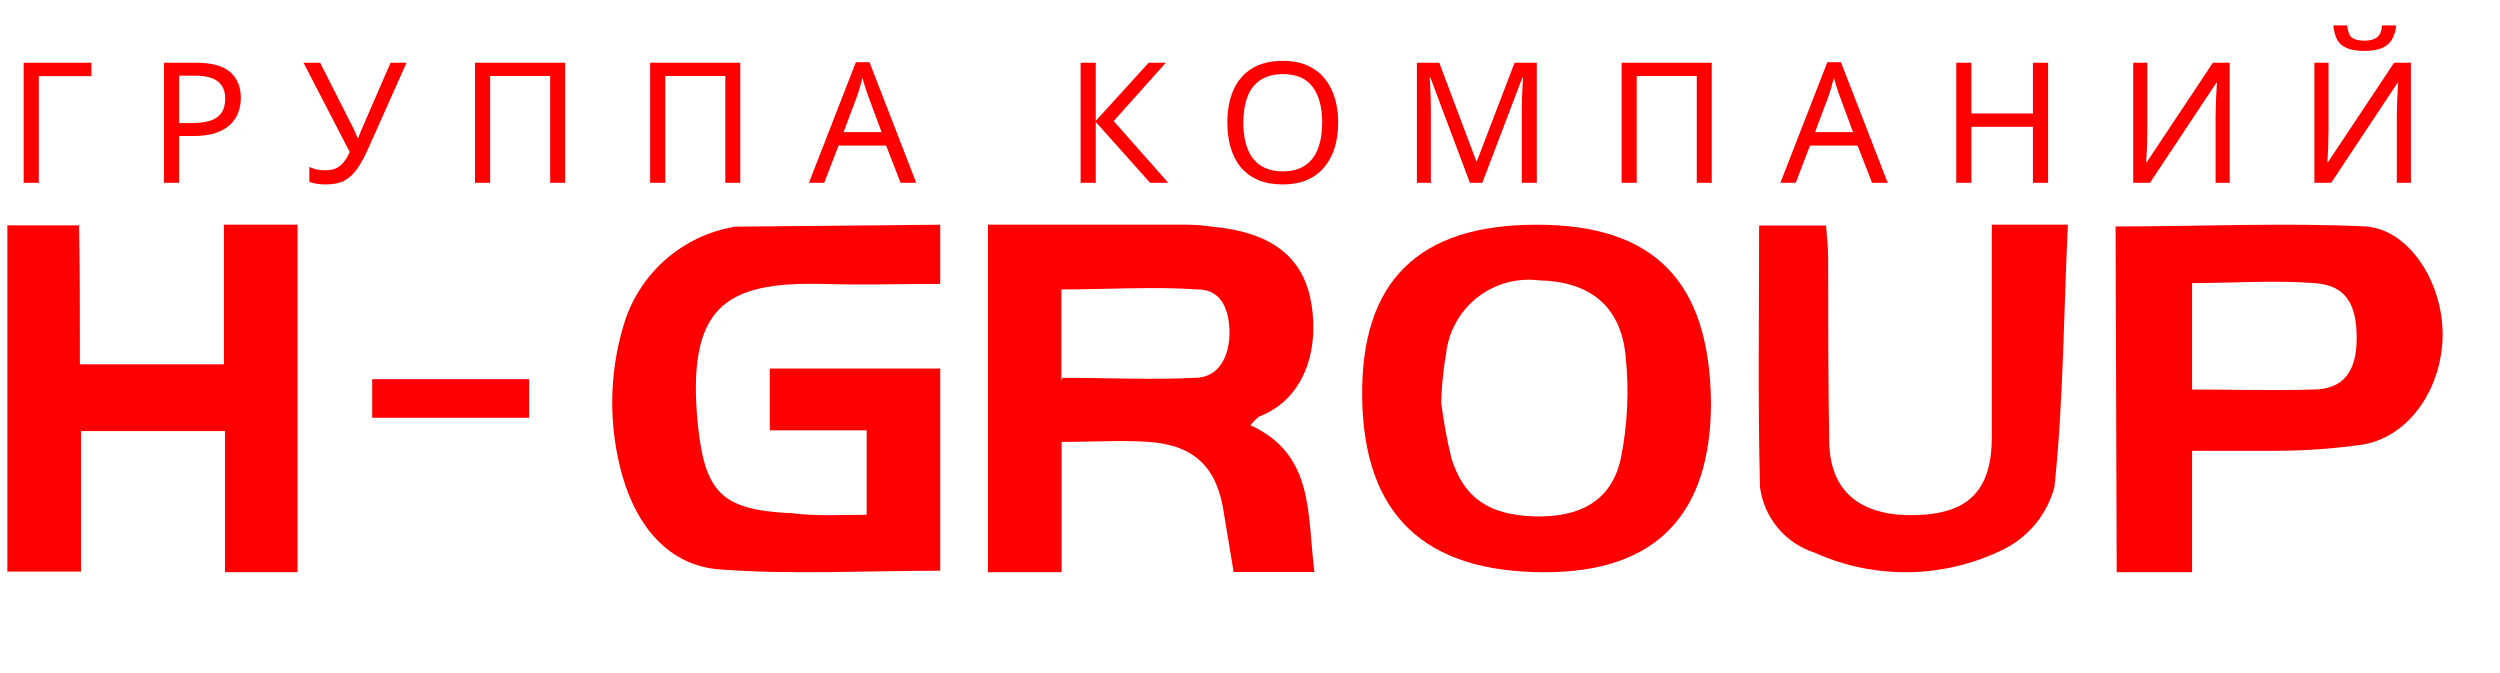
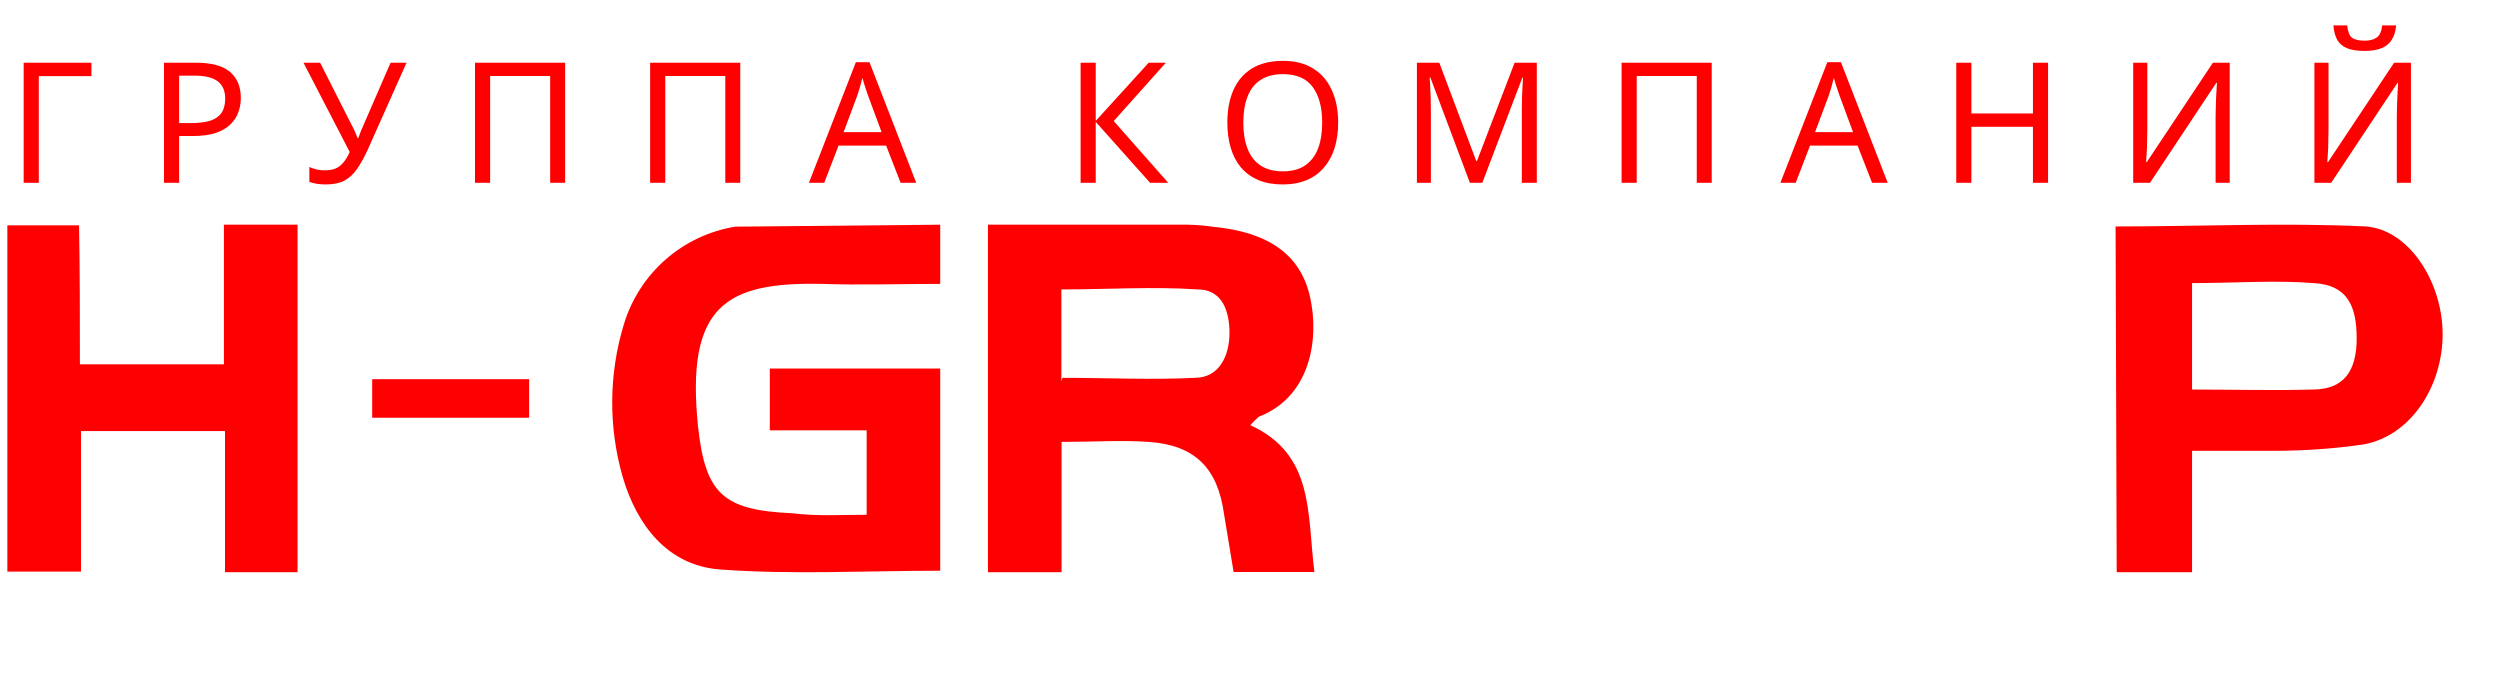
<svg xmlns="http://www.w3.org/2000/svg" width="223" height="60" viewBox="0 0 223 60" fill="none">
  <path d="M188.711 20.2C196.299 20.2 203.71 19.846 211.042 20.2C214.973 20.515 217.883 25.252 217.883 29.813C217.883 34.373 215.131 38.836 210.845 39.642C208.241 40.017 205.614 40.207 202.982 40.212C200.623 40.212 198.245 40.212 195.532 40.212V51.043H188.809L188.711 20.2ZM195.532 25.154V34.747C199.267 34.747 202.766 34.845 206.285 34.747C209.037 34.747 210.216 33.135 210.216 30.186C210.216 27.238 209.351 25.429 206.403 25.252C202.884 24.977 199.267 25.252 195.473 25.252L195.532 25.154Z" fill="#FF0000" />
-   <path d="M156.913 20.119H162.881C162.976 21.126 163.071 22.134 163.071 23.046C163.071 28.444 163.071 33.842 163.166 39.24C163.166 43.821 165.922 46.045 170.769 45.95C175.616 45.855 177.669 43.726 177.669 38.974C177.669 33.728 177.669 28.501 177.669 23.255V20.043H184.455C184.074 27.931 184.074 35.648 183.257 43.422C182.949 44.598 182.397 45.697 181.638 46.646C180.878 47.596 179.927 48.375 178.847 48.934C176.221 50.257 173.332 50.976 170.392 51.038C167.452 51.101 164.535 50.505 161.855 49.295C160.568 48.882 159.427 48.109 158.565 47.069C157.703 46.028 157.156 44.763 156.989 43.422C156.799 35.705 156.913 28.102 156.913 20.119Z" fill="#FF0000" />
-   <path d="M152.621 35.893C152.621 45.949 147.678 51.043 137.793 51.043C127.037 51.043 121.659 45.911 121.507 35.496C121.356 25.08 126.526 20.043 137.055 20.043C147.584 20.043 152.488 25.099 152.621 35.893ZM128.552 35.893C128.76 37.563 129.063 39.22 129.461 40.855C130.559 44.434 132.85 45.949 136.884 46.062C140.918 46.176 143.739 44.68 144.572 40.931C145.18 37.921 145.327 34.837 145.008 31.784C144.573 27.201 141.713 25.099 137.244 25.005C135.301 24.769 133.344 25.312 131.8 26.515C130.257 27.718 129.252 29.483 129.006 31.424C128.742 32.932 128.59 34.458 128.552 35.988V35.893Z" fill="#FF0000" />
  <path d="M117.246 51.024H110.038C109.748 49.202 109.457 47.556 109.186 45.87C108.624 41.743 106.57 39.689 102.443 39.418C100.021 39.244 97.58 39.418 94.693 39.418V51.043H88.125V20.043H105.989C106.748 20.059 107.505 20.124 108.256 20.237C113.099 20.702 116.006 22.678 116.858 26.495C117.711 30.312 116.858 35.407 112.286 37.17C112.015 37.403 111.762 37.655 111.53 37.926C117.246 40.542 116.587 45.792 117.246 51.024ZM94.771 33.702C98.781 33.702 102.734 33.896 106.57 33.702C108.818 33.702 109.67 31.649 109.67 29.692C109.67 27.735 109.011 25.817 106.841 25.817C102.831 25.546 98.781 25.817 94.674 25.817V34.012L94.771 33.702Z" fill="#FF0000" />
  <path d="M77.306 45.92V38.388H68.667V32.875H83.867V50.909C77.131 50.909 70.667 51.278 64.163 50.792C59.582 50.423 56.826 46.91 55.544 42.542C54.266 38.098 54.299 33.379 55.642 28.953C56.313 26.712 57.601 24.705 59.358 23.16C61.116 21.616 63.272 20.596 65.581 20.218L83.867 20.043V25.323C80.295 25.323 76.743 25.44 73.287 25.323C64.746 25.148 61.174 27.264 62.261 38.019C62.921 44.095 64.513 45.512 70.706 45.784C72.802 46.056 74.957 45.92 77.306 45.92Z" fill="#FF0000" />
  <path d="M7.127 32.501H19.973V20.043H26.541V51.043H20.07V38.449H7.224V50.985H0.656V20.101H7.05C7.128 24.092 7.127 28.2 7.127 32.501Z" fill="#FF0000" />
  <path d="M47.199 33.824V37.262H33.199V33.824H47.199Z" fill="#FF0000" />
-   <path d="M8.156 5.593V6.793H3.461V16.303H2.111V5.593H8.156ZM17.462 5.593C18.863 5.593 19.883 5.868 20.523 6.418C21.163 6.968 21.483 7.743 21.483 8.743C21.483 9.183 21.407 9.608 21.258 10.018C21.117 10.418 20.883 10.778 20.552 11.098C20.223 11.418 19.782 11.673 19.233 11.863C18.683 12.043 18.008 12.133 17.207 12.133H15.977V16.303H14.627V5.593H17.462ZM17.343 6.748H15.977V10.978H17.058C17.738 10.978 18.302 10.908 18.753 10.768C19.203 10.618 19.538 10.383 19.758 10.063C19.977 9.743 20.087 9.323 20.087 8.803C20.087 8.113 19.867 7.598 19.427 7.258C18.988 6.918 18.293 6.748 17.343 6.748ZM32.844 13.258C32.525 13.968 32.2 14.563 31.869 15.043C31.549 15.513 31.169 15.868 30.73 16.108C30.29 16.338 29.73 16.453 29.049 16.453C28.77 16.453 28.505 16.433 28.255 16.393C28.015 16.353 27.794 16.298 27.595 16.228V14.893C27.794 14.983 28.009 15.058 28.239 15.118C28.47 15.168 28.709 15.193 28.959 15.193C29.329 15.193 29.645 15.143 29.904 15.043C30.174 14.933 30.41 14.758 30.61 14.518C30.82 14.278 31.015 13.958 31.195 13.558L27.07 5.593H28.555L31.54 11.488C31.579 11.558 31.619 11.643 31.66 11.743C31.7 11.833 31.739 11.928 31.779 12.028C31.829 12.128 31.869 12.223 31.899 12.313H31.959C31.989 12.243 32.02 12.163 32.05 12.073C32.09 11.973 32.124 11.878 32.154 11.788C32.194 11.688 32.23 11.603 32.26 11.533L34.84 5.593H36.264L32.844 13.258ZM42.37 16.303V5.593H50.41V16.303H49.075V6.778H43.72V16.303H42.37ZM57.992 16.303V5.593H66.031V16.303H64.697V6.778H59.342V16.303H57.992ZM80.333 16.303L79.043 12.988H74.798L73.523 16.303H72.158L76.343 5.548H77.558L81.728 16.303H80.333ZM77.438 8.548C77.408 8.468 77.358 8.323 77.288 8.113C77.218 7.903 77.148 7.688 77.078 7.468C77.018 7.238 76.968 7.063 76.928 6.943C76.878 7.143 76.823 7.348 76.763 7.558C76.713 7.758 76.658 7.943 76.598 8.113C76.548 8.283 76.503 8.428 76.463 8.548L75.248 11.788H78.638L77.438 8.548ZM104.205 16.303H102.585L97.74 10.873V16.303H96.39V5.593H97.74V10.783L102.465 5.593H103.995L99.345 10.798L104.205 16.303ZM119.364 10.933C119.364 11.763 119.259 12.518 119.049 13.198C118.839 13.868 118.524 14.448 118.104 14.938C117.694 15.428 117.179 15.803 116.559 16.063C115.949 16.323 115.239 16.453 114.429 16.453C113.589 16.453 112.859 16.323 112.239 16.063C111.619 15.793 111.104 15.418 110.694 14.938C110.284 14.448 109.979 13.863 109.779 13.183C109.579 12.503 109.479 11.748 109.479 10.918C109.479 9.818 109.659 8.858 110.019 8.038C110.379 7.218 110.924 6.578 111.654 6.118C112.394 5.658 113.324 5.428 114.444 5.428C115.514 5.428 116.414 5.658 117.144 6.118C117.874 6.568 118.424 7.208 118.794 8.038C119.174 8.858 119.364 9.823 119.364 10.933ZM110.904 10.933C110.904 11.833 111.029 12.608 111.279 13.258C111.529 13.908 111.914 14.408 112.434 14.758C112.964 15.108 113.629 15.283 114.429 15.283C115.239 15.283 115.899 15.108 116.409 14.758C116.929 14.408 117.314 13.908 117.564 13.258C117.814 12.608 117.939 11.833 117.939 10.933C117.939 9.583 117.659 8.528 117.099 7.768C116.539 6.998 115.654 6.613 114.444 6.613C113.634 6.613 112.964 6.788 112.434 7.138C111.914 7.478 111.529 7.973 111.279 8.623C111.029 9.263 110.904 10.033 110.904 10.933ZM131.113 16.303L127.588 6.913H127.528C127.548 7.113 127.563 7.368 127.573 7.678C127.593 7.988 127.608 8.328 127.618 8.698C127.628 9.058 127.633 9.428 127.633 9.808V16.303H126.388V5.593H128.383L131.683 14.368H131.743L135.103 5.593H137.083V16.303H135.748V9.718C135.748 9.368 135.753 9.023 135.763 8.683C135.773 8.333 135.788 8.008 135.808 7.708C135.828 7.398 135.843 7.138 135.853 6.928H135.793L132.223 16.303H131.113ZM144.646 16.303V5.593H152.686V16.303H151.351V6.778H145.996V16.303H144.646ZM166.988 16.303L165.698 12.988H161.453L160.178 16.303H158.813L162.998 5.548H164.213L168.383 16.303H166.988ZM164.093 8.548C164.063 8.468 164.013 8.323 163.943 8.113C163.873 7.903 163.803 7.688 163.733 7.468C163.673 7.238 163.623 7.063 163.583 6.943C163.533 7.143 163.478 7.348 163.418 7.558C163.368 7.758 163.313 7.943 163.253 8.113C163.203 8.283 163.158 8.428 163.118 8.548L161.903 11.788H165.293L164.093 8.548ZM182.688 16.303H181.338V11.308H175.848V16.303H174.498V5.593H175.848V10.123H181.338V5.593H182.688V16.303ZM190.281 5.593H191.541V11.473C191.541 11.723 191.536 11.998 191.526 12.298C191.526 12.588 191.521 12.878 191.511 13.168C191.501 13.458 191.486 13.718 191.466 13.948C191.456 14.168 191.446 14.338 191.436 14.458H191.496L197.391 5.593H198.891V16.303H197.631V10.483C197.631 10.213 197.636 9.923 197.646 9.613C197.656 9.293 197.666 8.988 197.676 8.698C197.696 8.398 197.711 8.133 197.721 7.903C197.731 7.673 197.741 7.503 197.751 7.393H197.691L191.781 16.303H190.281V5.593ZM213.735 2.263C213.695 2.763 213.57 3.183 213.36 3.523C213.16 3.863 212.86 4.118 212.46 4.288C212.06 4.458 211.54 4.543 210.9 4.543C210.25 4.543 209.725 4.458 209.325 4.288C208.935 4.118 208.65 3.868 208.47 3.538C208.29 3.198 208.18 2.773 208.14 2.263H209.37C209.42 2.803 209.56 3.168 209.79 3.358C210.03 3.538 210.41 3.628 210.93 3.628C211.39 3.628 211.75 3.533 212.01 3.343C212.28 3.143 212.44 2.783 212.49 2.263H213.735ZM206.445 5.593H207.705V11.473C207.705 11.723 207.7 11.998 207.69 12.298C207.69 12.588 207.685 12.878 207.675 13.168C207.665 13.458 207.65 13.718 207.63 13.948C207.62 14.168 207.61 14.338 207.6 14.458H207.66L213.555 5.593H215.055V16.303H213.795V10.483C213.795 10.213 213.8 9.923 213.81 9.613C213.82 9.293 213.83 8.988 213.84 8.698C213.86 8.398 213.875 8.133 213.885 7.903C213.895 7.673 213.905 7.503 213.915 7.393H213.855L207.945 16.303H206.445V5.593Z" fill="#FF0000" />
+   <path d="M8.156 5.593V6.793H3.461V16.303H2.111V5.593H8.156ZM17.462 5.593C18.863 5.593 19.883 5.868 20.523 6.418C21.163 6.968 21.483 7.743 21.483 8.743C21.483 9.183 21.407 9.608 21.258 10.018C21.117 10.418 20.883 10.778 20.552 11.098C20.223 11.418 19.782 11.673 19.233 11.863C18.683 12.043 18.008 12.133 17.207 12.133H15.977V16.303H14.627V5.593H17.462ZM17.343 6.748H15.977V10.978H17.058C17.738 10.978 18.302 10.908 18.753 10.768C19.203 10.618 19.538 10.383 19.758 10.063C19.977 9.743 20.087 9.323 20.087 8.803C20.087 8.113 19.867 7.598 19.427 7.258C18.988 6.918 18.293 6.748 17.343 6.748ZM32.844 13.258C32.525 13.968 32.2 14.563 31.869 15.043C31.549 15.513 31.169 15.868 30.73 16.108C30.29 16.338 29.73 16.453 29.049 16.453C28.77 16.453 28.505 16.433 28.255 16.393C28.015 16.353 27.794 16.298 27.595 16.228V14.893C27.794 14.983 28.009 15.058 28.239 15.118C28.47 15.168 28.709 15.193 28.959 15.193C29.329 15.193 29.645 15.143 29.904 15.043C30.174 14.933 30.41 14.758 30.61 14.518C30.82 14.278 31.015 13.958 31.195 13.558L27.07 5.593H28.555L31.54 11.488C31.579 11.558 31.619 11.643 31.66 11.743C31.7 11.833 31.739 11.928 31.779 12.028C31.829 12.128 31.869 12.223 31.899 12.313H31.959C31.989 12.243 32.02 12.163 32.05 12.073C32.09 11.973 32.124 11.878 32.154 11.788C32.194 11.688 32.23 11.603 32.26 11.533L34.84 5.593H36.264L32.844 13.258ZM42.37 16.303V5.593H50.41V16.303H49.075V6.778H43.72V16.303H42.37ZM57.992 16.303V5.593H66.031V16.303H64.697V6.778H59.342V16.303H57.992ZM80.333 16.303L79.043 12.988H74.798L73.523 16.303H72.158L76.343 5.548H77.558L81.728 16.303H80.333ZM77.438 8.548C77.408 8.468 77.358 8.323 77.288 8.113C77.218 7.903 77.148 7.688 77.078 7.468C77.018 7.238 76.968 7.063 76.928 6.943C76.878 7.143 76.823 7.348 76.763 7.558C76.713 7.758 76.658 7.943 76.598 8.113C76.548 8.283 76.503 8.428 76.463 8.548L75.248 11.788H78.638L77.438 8.548ZM104.205 16.303H102.585L97.74 10.873V16.303H96.39V5.593H97.74V10.783L102.465 5.593H103.995L99.345 10.798L104.205 16.303ZM119.364 10.933C119.364 11.763 119.259 12.518 119.049 13.198C118.839 13.868 118.524 14.448 118.104 14.938C117.694 15.428 117.179 15.803 116.559 16.063C115.949 16.323 115.239 16.453 114.429 16.453C113.589 16.453 112.859 16.323 112.239 16.063C111.619 15.793 111.104 15.418 110.694 14.938C110.284 14.448 109.979 13.863 109.779 13.183C109.579 12.503 109.479 11.748 109.479 10.918C109.479 9.818 109.659 8.858 110.019 8.038C110.379 7.218 110.924 6.578 111.654 6.118C112.394 5.658 113.324 5.428 114.444 5.428C115.514 5.428 116.414 5.658 117.144 6.118C117.874 6.568 118.424 7.208 118.794 8.038C119.174 8.858 119.364 9.823 119.364 10.933ZM110.904 10.933C110.904 11.833 111.029 12.608 111.279 13.258C111.529 13.908 111.914 14.408 112.434 14.758C112.964 15.108 113.629 15.283 114.429 15.283C115.239 15.283 115.899 15.108 116.409 14.758C116.929 14.408 117.314 13.908 117.564 13.258C117.814 12.608 117.939 11.833 117.939 10.933C117.939 9.583 117.659 8.528 117.099 7.768C116.539 6.998 115.654 6.613 114.444 6.613C113.634 6.613 112.964 6.788 112.434 7.138C111.914 7.478 111.529 7.973 111.279 8.623C111.029 9.263 110.904 10.033 110.904 10.933ZM131.113 16.303L127.588 6.913H127.528C127.548 7.113 127.563 7.368 127.573 7.678C127.593 7.988 127.608 8.328 127.618 8.698C127.628 9.058 127.633 9.428 127.633 9.808V16.303H126.388V5.593H128.383L131.683 14.368H131.743L135.103 5.593H137.083V16.303H135.748V9.718C135.748 9.368 135.753 9.023 135.763 8.683C135.773 8.333 135.788 8.008 135.808 7.708C135.828 7.398 135.843 7.138 135.853 6.928H135.793L132.223 16.303H131.113ZM144.646 16.303V5.593H152.686V16.303H151.351V6.778H145.996V16.303H144.646ZM166.988 16.303L165.698 12.988H161.453L160.178 16.303H158.813L162.998 5.548H164.213L168.383 16.303H166.988ZM164.093 8.548C164.063 8.468 164.013 8.323 163.943 8.113C163.873 7.903 163.803 7.688 163.733 7.468C163.673 7.238 163.623 7.063 163.583 6.943C163.533 7.143 163.478 7.348 163.418 7.558C163.368 7.758 163.313 7.943 163.253 8.113C163.203 8.283 163.158 8.428 163.118 8.548L161.903 11.788H165.293L164.093 8.548ZM182.688 16.303H181.338V11.308H175.848V16.303H174.498V5.593H175.848V10.123H181.338V5.593H182.688ZM190.281 5.593H191.541V11.473C191.541 11.723 191.536 11.998 191.526 12.298C191.526 12.588 191.521 12.878 191.511 13.168C191.501 13.458 191.486 13.718 191.466 13.948C191.456 14.168 191.446 14.338 191.436 14.458H191.496L197.391 5.593H198.891V16.303H197.631V10.483C197.631 10.213 197.636 9.923 197.646 9.613C197.656 9.293 197.666 8.988 197.676 8.698C197.696 8.398 197.711 8.133 197.721 7.903C197.731 7.673 197.741 7.503 197.751 7.393H197.691L191.781 16.303H190.281V5.593ZM213.735 2.263C213.695 2.763 213.57 3.183 213.36 3.523C213.16 3.863 212.86 4.118 212.46 4.288C212.06 4.458 211.54 4.543 210.9 4.543C210.25 4.543 209.725 4.458 209.325 4.288C208.935 4.118 208.65 3.868 208.47 3.538C208.29 3.198 208.18 2.773 208.14 2.263H209.37C209.42 2.803 209.56 3.168 209.79 3.358C210.03 3.538 210.41 3.628 210.93 3.628C211.39 3.628 211.75 3.533 212.01 3.343C212.28 3.143 212.44 2.783 212.49 2.263H213.735ZM206.445 5.593H207.705V11.473C207.705 11.723 207.7 11.998 207.69 12.298C207.69 12.588 207.685 12.878 207.675 13.168C207.665 13.458 207.65 13.718 207.63 13.948C207.62 14.168 207.61 14.338 207.6 14.458H207.66L213.555 5.593H215.055V16.303H213.795V10.483C213.795 10.213 213.8 9.923 213.81 9.613C213.82 9.293 213.83 8.988 213.84 8.698C213.86 8.398 213.875 8.133 213.885 7.903C213.895 7.673 213.905 7.503 213.915 7.393H213.855L207.945 16.303H206.445V5.593Z" fill="#FF0000" />
</svg>